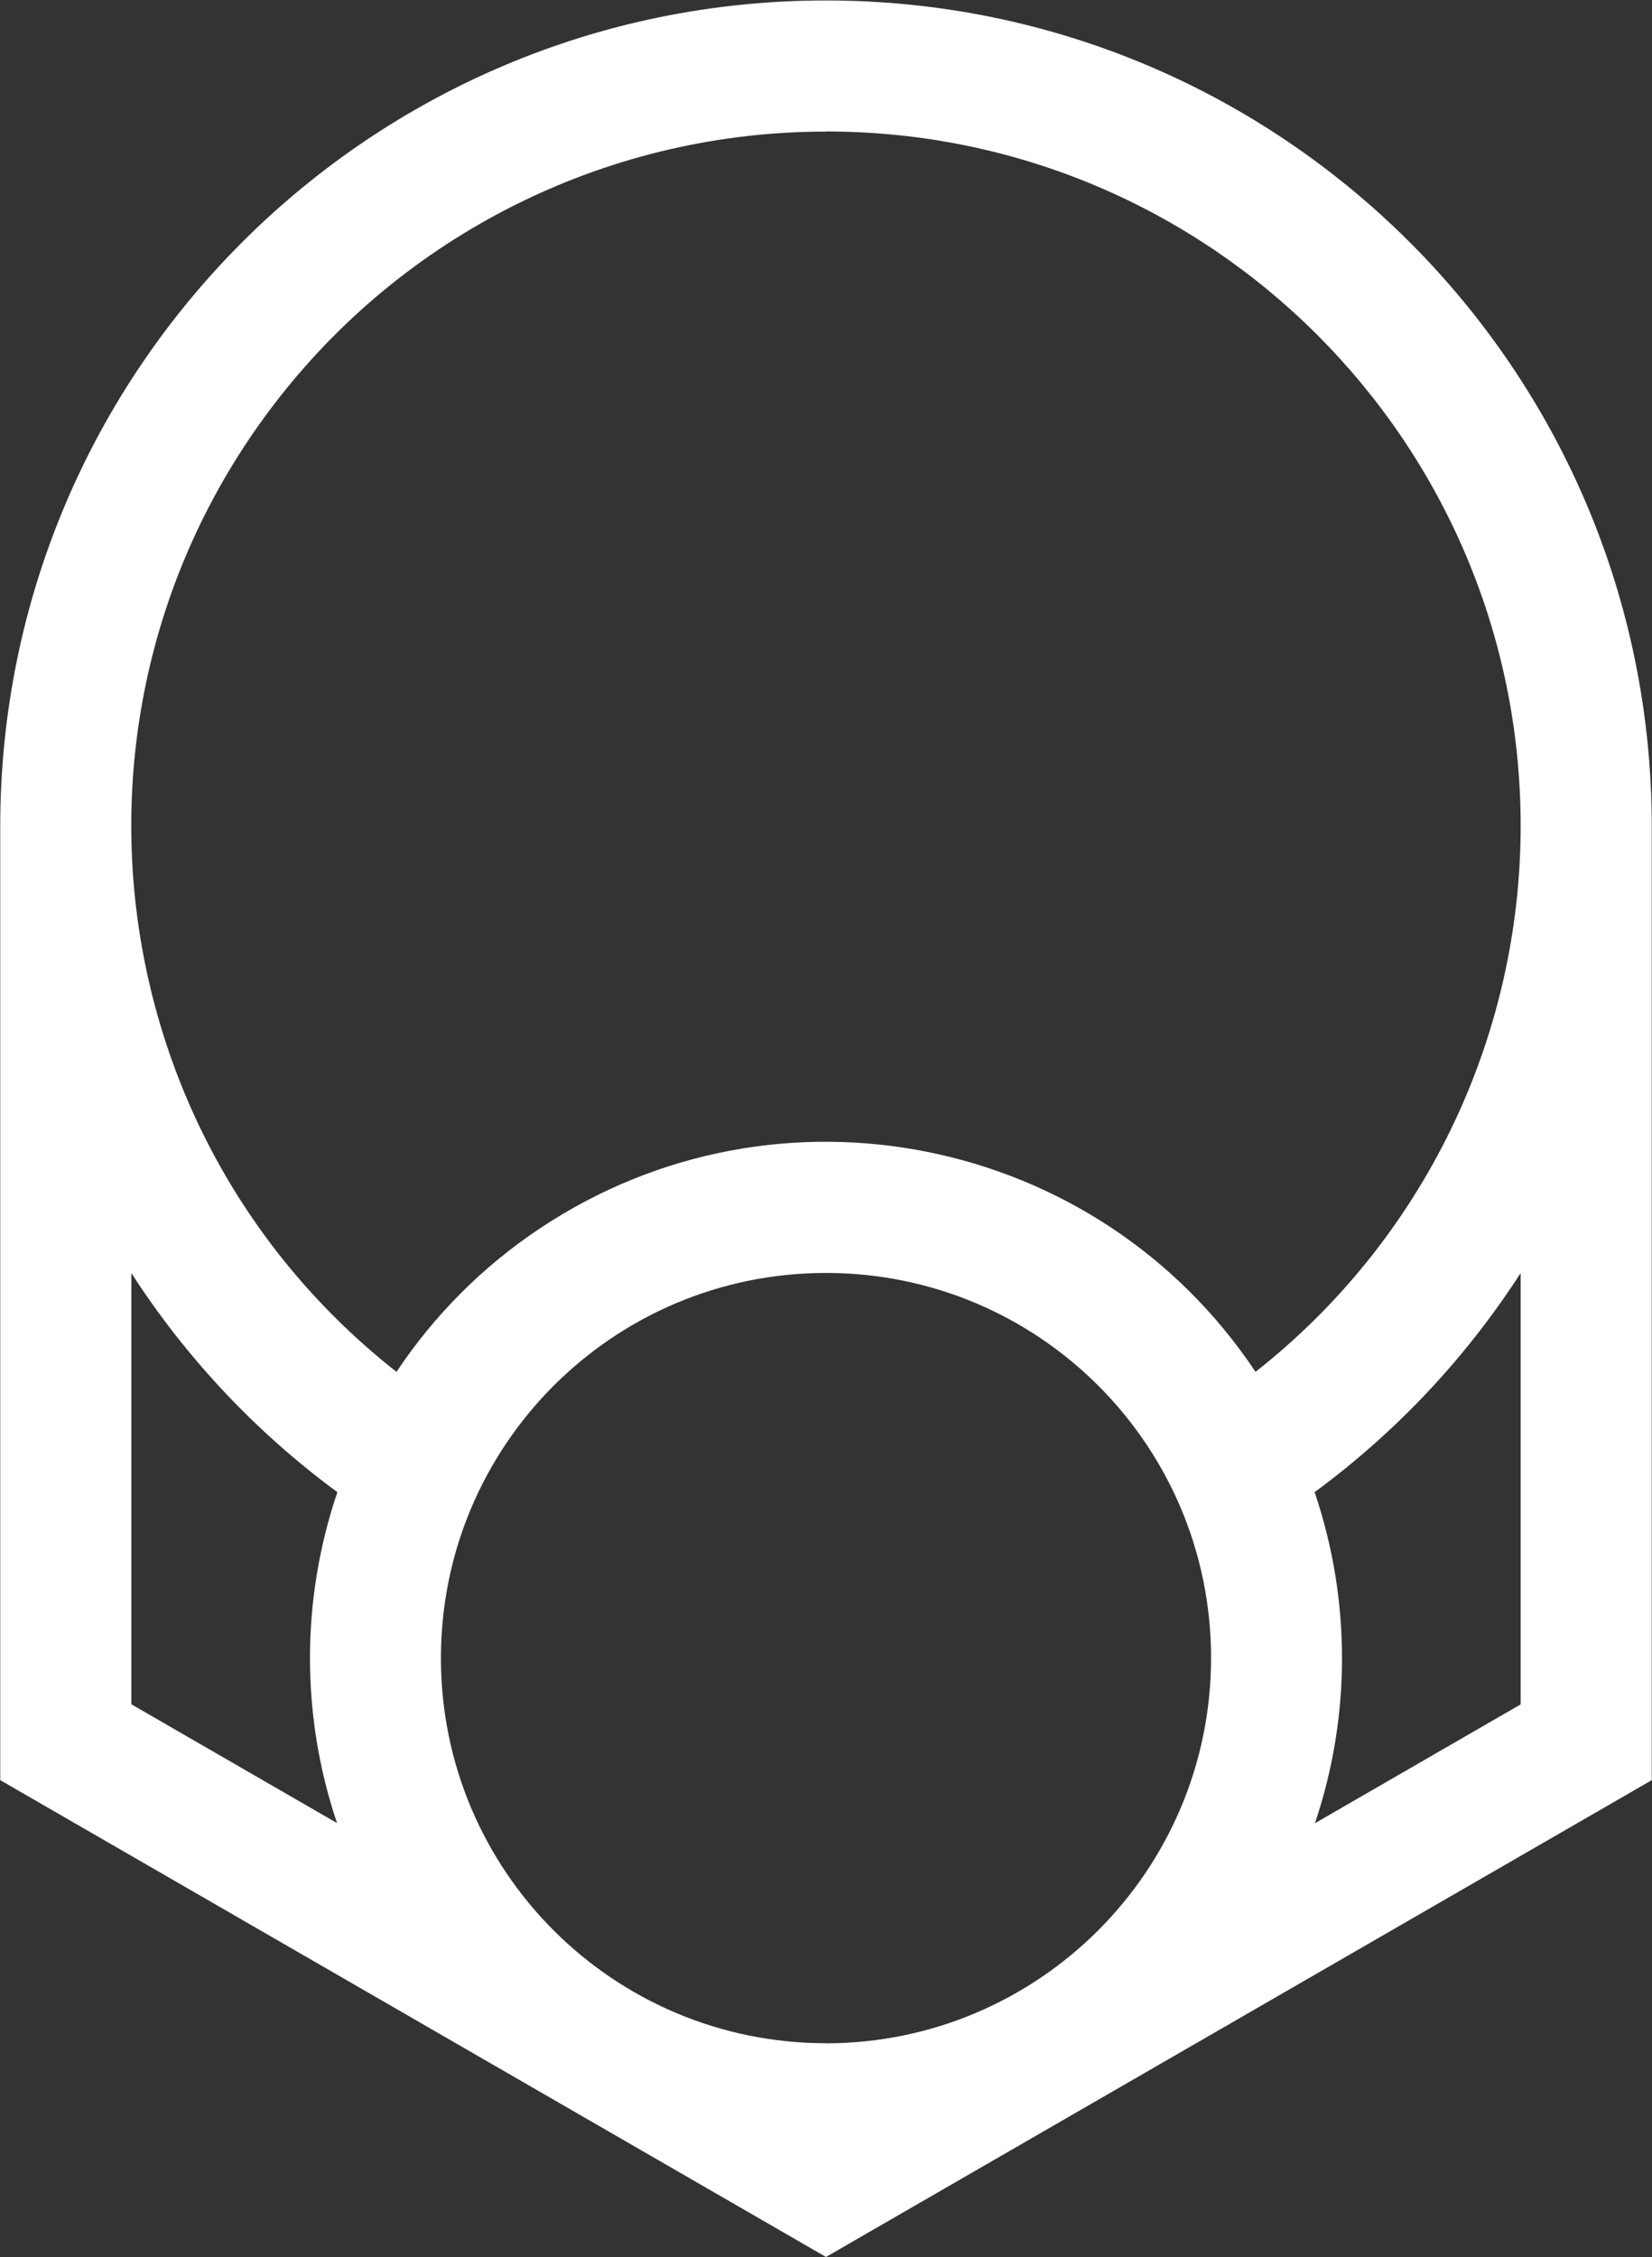
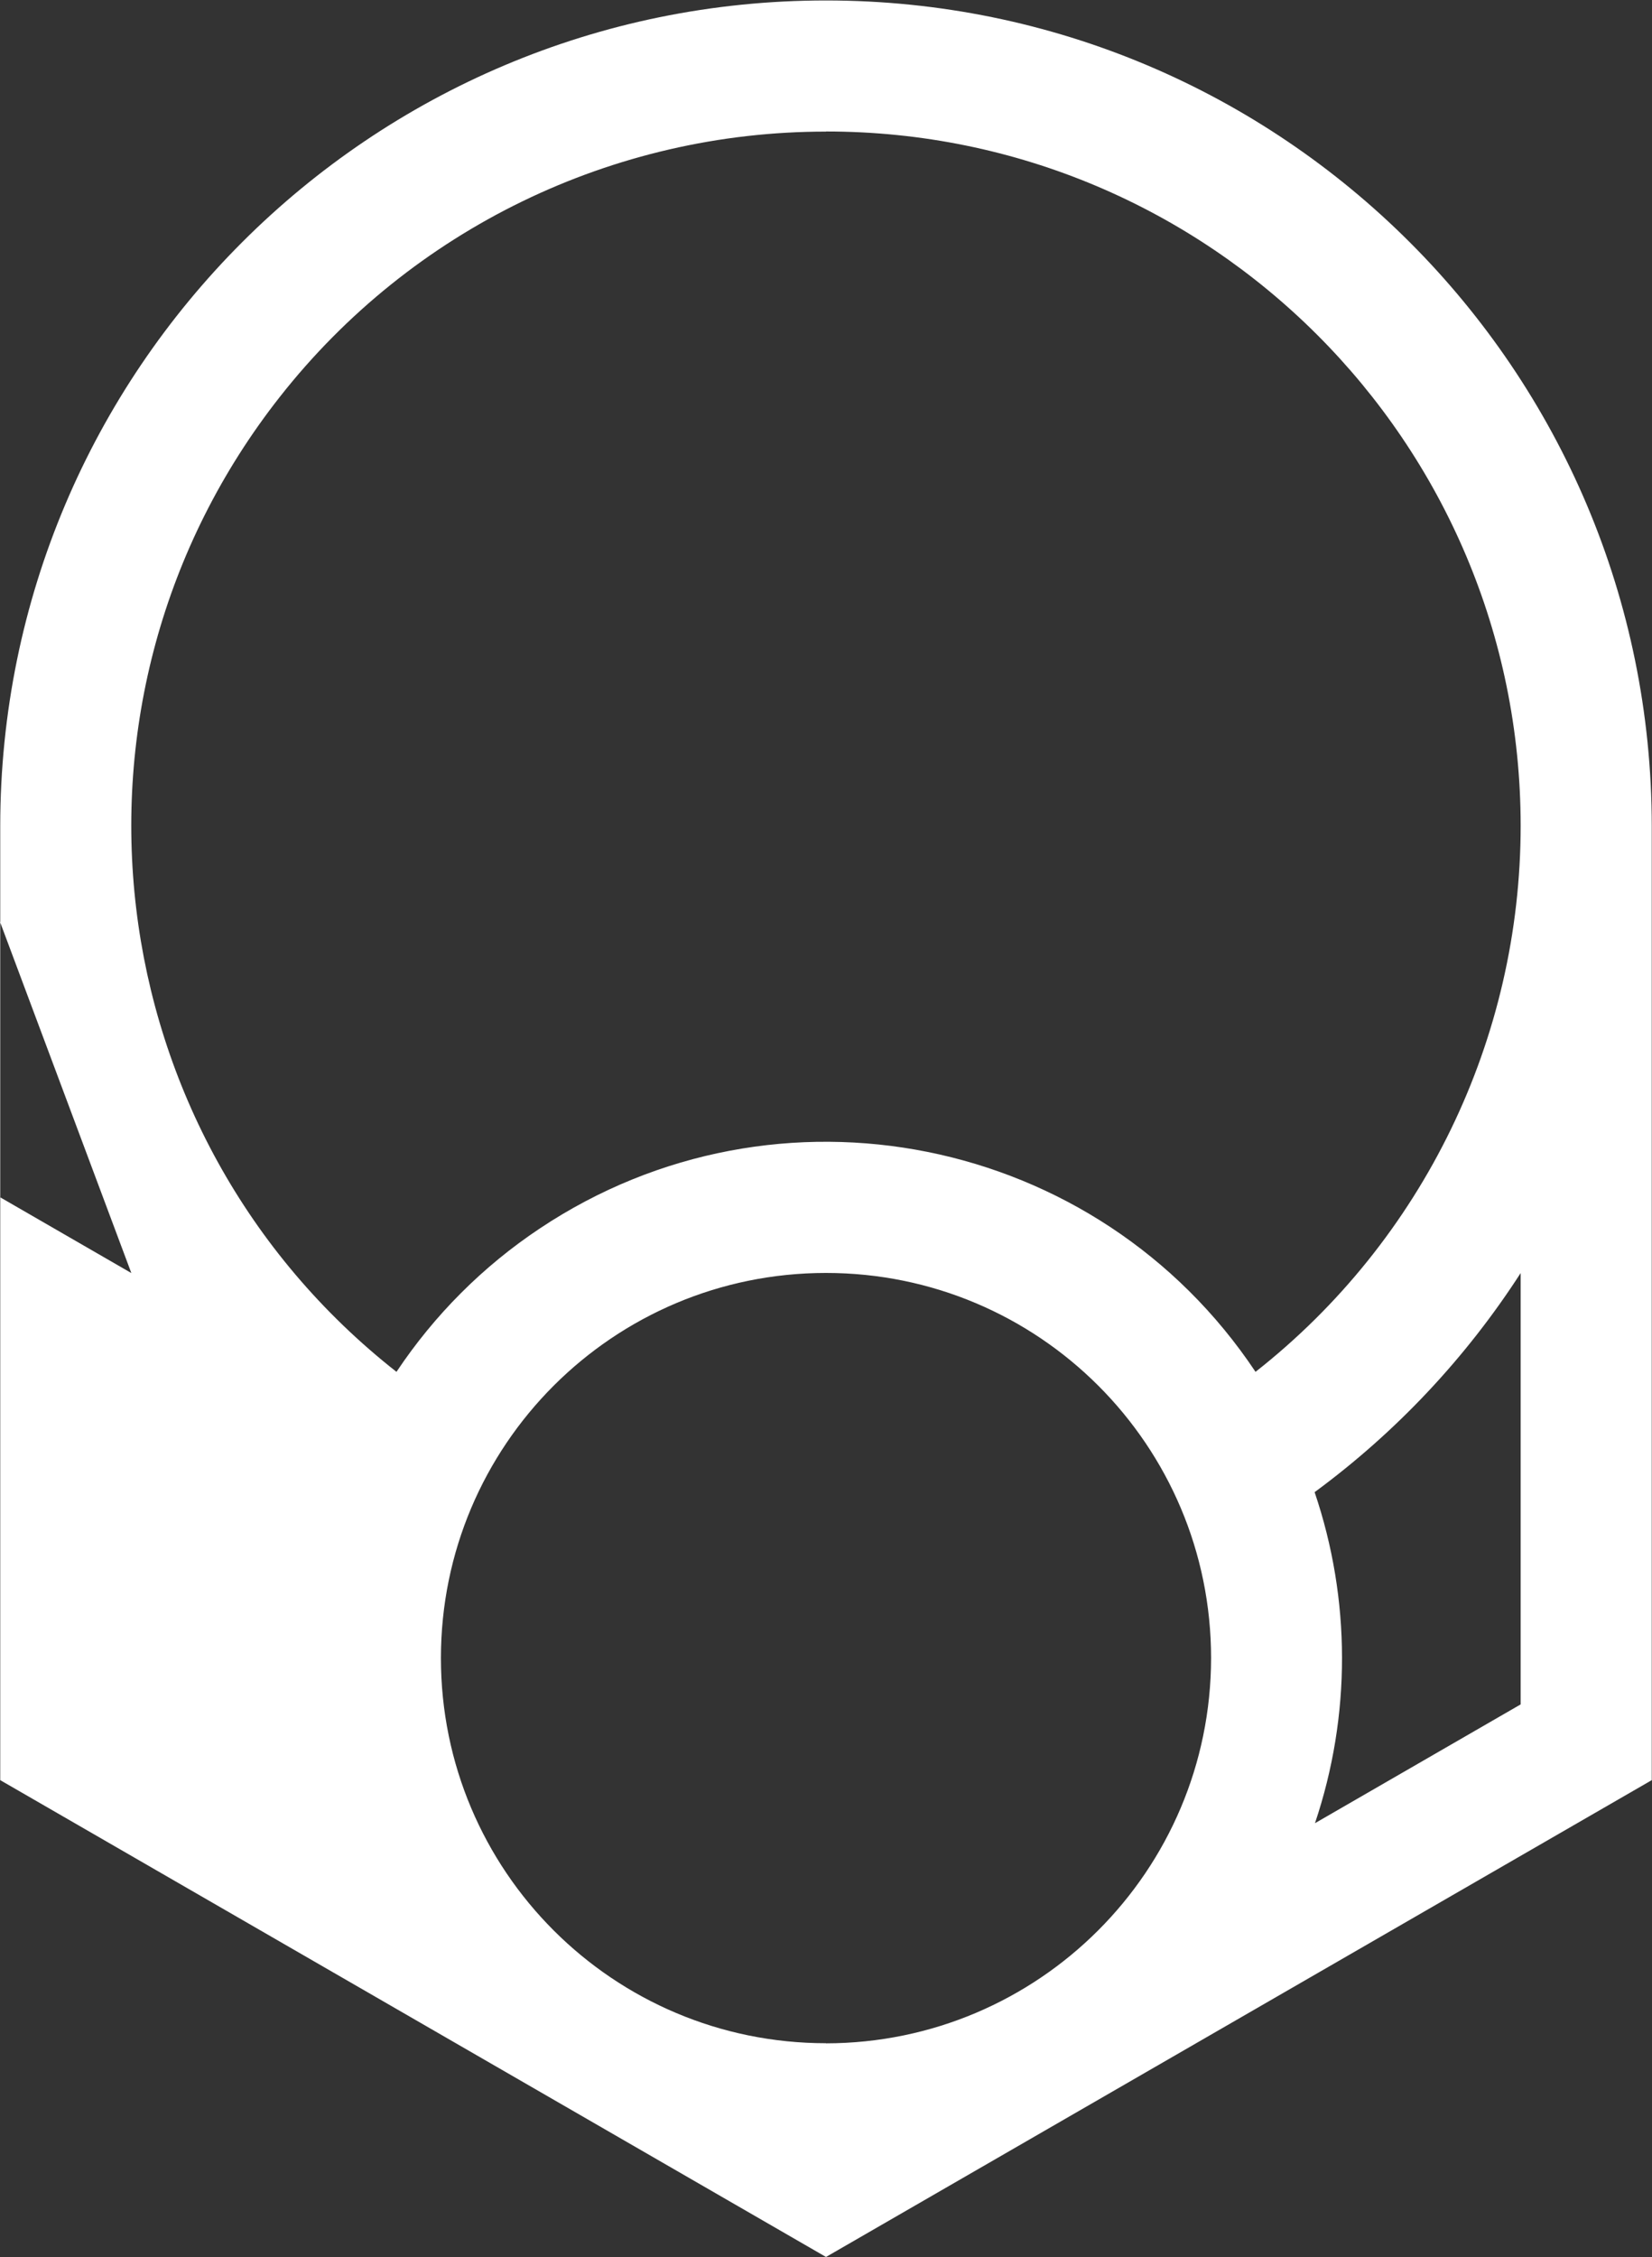
<svg xmlns="http://www.w3.org/2000/svg" id="b" viewBox="0 0 142 194" width="142" height="194">
  <rect x="0" y="0" width="142" height="194" fill="#333333" stroke="none" />
  <g id="c">
-     <rect width="142" height="194" style="fill:none;" />
-     <path id="d" d="M71,.04C31.8.03.02,31.81.02,71.02H.02v81.97l70.98,40.98,70.98-40.98v-81.96C141.98,31.82,110.2.04,71,.04h0M71,11.3c32.96-.01,59.7,26.7,59.71,59.66,0,18.32-8.39,35.62-22.79,46.94-13.58-20.39-41.12-25.91-61.51-12.33-4.89,3.25-9.08,7.45-12.33,12.33C8.16,97.53,3.68,60.01,24.06,34.1c11.32-14.4,28.63-22.8,46.95-22.79M71,175.6c-18.28,0-33.1-14.81-33.1-33.1s14.81-33.1,33.1-33.1,33.1,14.81,33.1,33.1h0c-.02,18.28-14.82,33.08-33.1,33.11M11.29,109.41c4.71,7.3,10.71,13.68,17.71,18.83-3.13,9.22-3.14,19.22-.03,28.44l-17.68-10.21v-37.06ZM130.71,146.48l-17.68,10.21c3.11-9.23,3.1-19.22-.03-28.45,7-5.15,13-11.53,17.71-18.83v37.07Z" style="fill:#fff;" />
+     <path id="d" d="M71,.04C31.8.03.02,31.81.02,71.02H.02v81.97l70.98,40.98,70.98-40.98v-81.96C141.98,31.82,110.2.04,71,.04h0M71,11.3c32.96-.01,59.7,26.7,59.71,59.66,0,18.32-8.39,35.62-22.79,46.94-13.58-20.39-41.12-25.91-61.51-12.33-4.89,3.25-9.08,7.45-12.33,12.33C8.16,97.53,3.68,60.01,24.06,34.1c11.32-14.4,28.63-22.8,46.95-22.79M71,175.6c-18.28,0-33.1-14.81-33.1-33.1s14.81-33.1,33.1-33.1,33.1,14.81,33.1,33.1h0c-.02,18.28-14.82,33.08-33.1,33.11M11.29,109.41l-17.68-10.21v-37.06ZM130.71,146.48l-17.68,10.21c3.11-9.23,3.1-19.22-.03-28.45,7-5.15,13-11.53,17.71-18.83v37.07Z" style="fill:#fff;" />
  </g>
</svg>